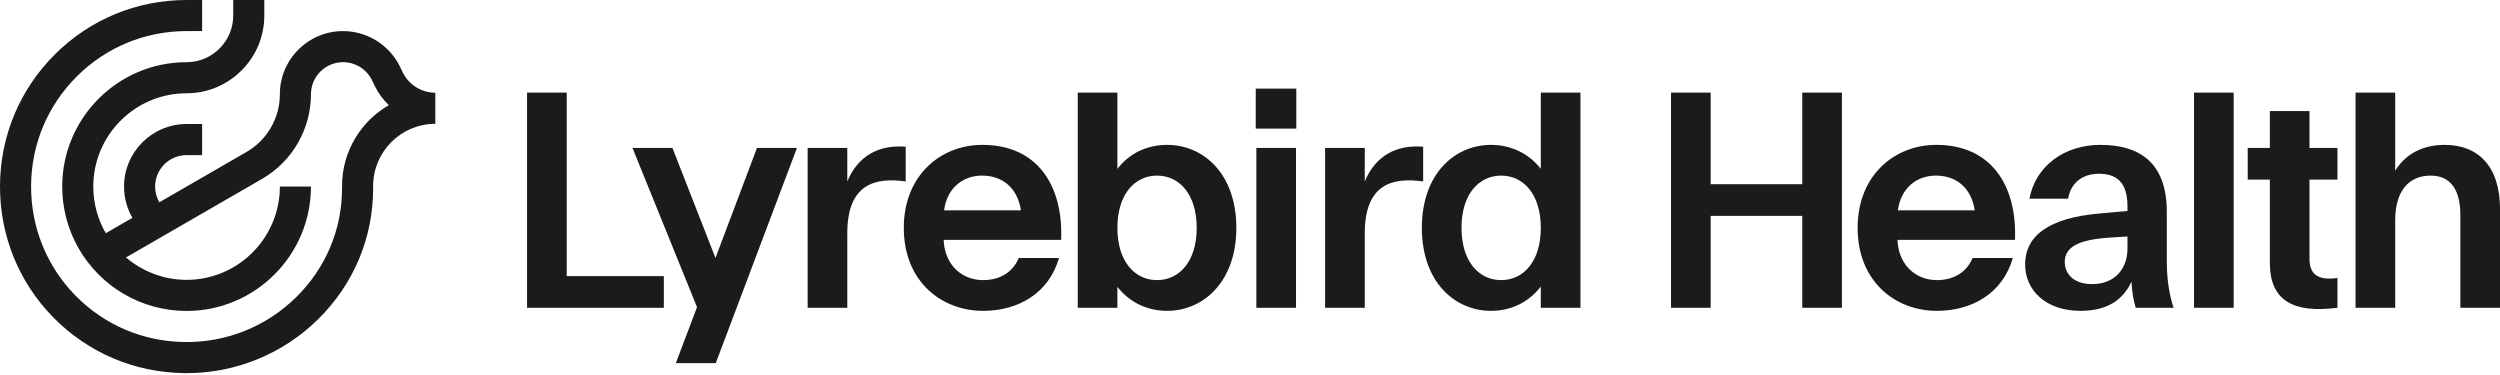
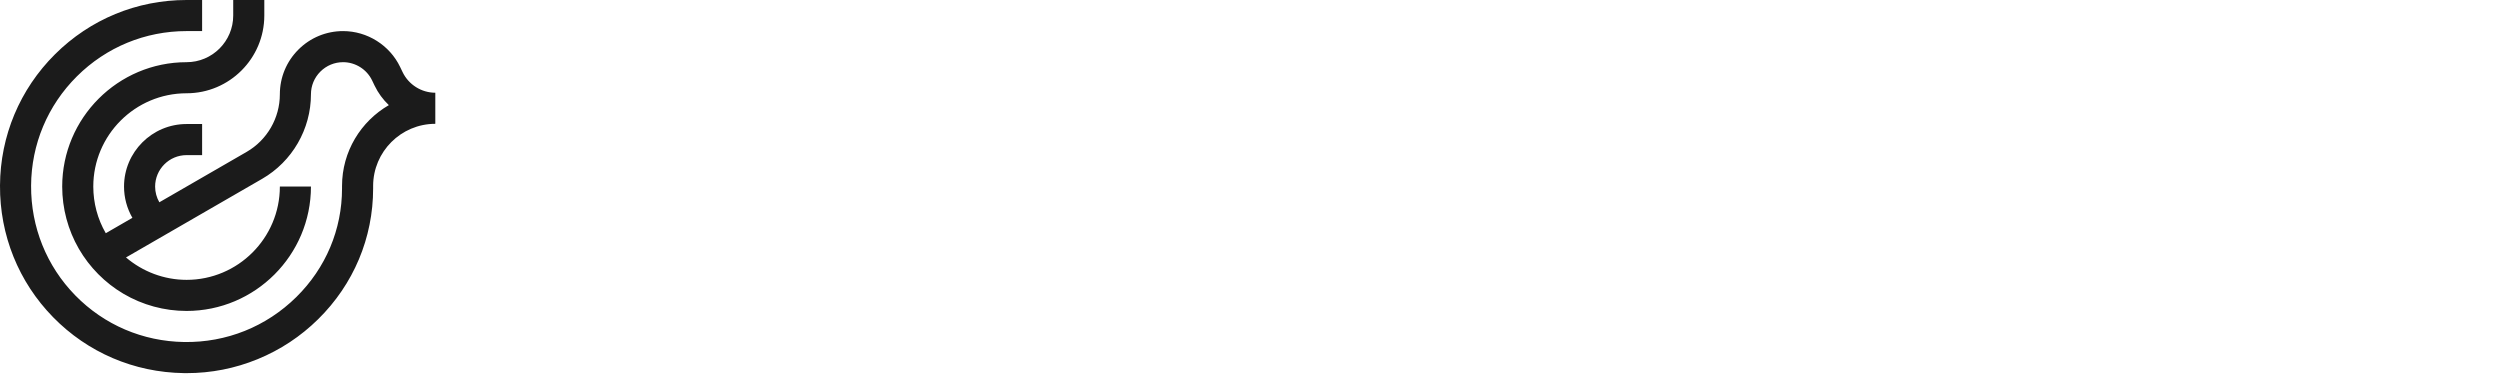
<svg xmlns="http://www.w3.org/2000/svg" width="1000" height="150" viewBox="0 0 1000 150" fill="none">
  <g clip-path="url(#clip0_32_25)">
    <path d="M984.145 86.102C984.145 75.529 979.965 70.242 972.219 70.242C963.367 70.242 958.08 76.635 958.08 88.069V123.109H942.22V37.046H958.08V68.275C962.261 61.513 969.146 57.947 977.875 57.947C991.03 57.947 1000.01 66.185 1000.01 83.766V123.109H984.145V86.102Z" fill="#1B1B1B" />
    <path d="M934.987 123.109C917.651 125.323 907.938 120.528 907.938 105.159V71.84H899.086V59.177H907.938V44.423H923.798V59.177H934.987V71.84H923.798V103.561C923.798 110.446 928.101 112.167 934.987 111.184V123.109Z" fill="#1B1B1B" />
    <path d="M877.612 37.046H893.472V123.109H877.612V37.046Z" fill="#1B1B1B" />
    <path d="M810.048 105.774C810.048 94.463 819.269 87.086 840.17 85.365L850.99 84.381V82.537C850.99 73.07 846.809 69.504 839.556 69.504C832.671 69.504 828.244 73.439 827.261 79.463H811.769C814.228 66.308 825.908 57.947 840.047 57.947C855.539 57.947 866.727 64.709 866.727 84.873V104.913C866.727 112.782 868.079 119.052 869.432 123.11H854.309C853.572 120.774 852.834 117.577 852.588 112.659C849.391 119.667 843.244 124.339 832.179 124.339C818.163 124.339 810.048 115.979 810.048 105.774ZM825.908 104.79C825.908 109.339 829.228 113.643 836.851 113.643C845.949 113.643 850.99 107.495 850.99 99.381V94.586L843.367 95.077C831.441 95.938 825.908 98.766 825.908 104.79Z" fill="#1B1B1B" />
-     <path d="M774.767 124.339C758.046 124.339 743.046 112.536 743.046 91.143C743.046 70.242 757.677 57.947 774.521 57.947C796.283 57.947 806.856 73.93 805.996 95.938H759.03V96.799C759.89 106.88 767.021 112.044 774.767 112.044C781.529 112.044 786.693 108.848 789.029 103.192H805.135C801.078 117.331 788.783 124.339 774.767 124.339ZM759.153 84.135H789.89C788.537 75.037 782.39 70.242 774.398 70.242C766.775 70.242 760.382 75.037 759.153 84.135Z" fill="#1B1B1B" />
    <path d="M668.408 37.046H684.268V73.684H720.906V37.046H736.767V123.11H720.906V86.348H684.268V123.11H668.408V37.046Z" fill="#1B1B1B" />
    <path d="M632.183 37.046V123.11H616.323V114.626C611.405 121.019 604.274 124.339 596.405 124.339C581.898 124.339 568.742 112.782 568.742 91.143C568.742 69.381 582.02 57.947 596.405 57.947C604.274 57.947 611.405 61.267 616.323 67.537V37.046H632.183ZM584.602 91.143C584.602 104.667 591.61 112.044 600.463 112.044C609.315 112.044 616.323 104.667 616.323 91.143C616.323 77.619 609.315 70.242 600.463 70.242C591.61 70.242 584.602 77.619 584.602 91.143Z" fill="#1B1B1B" />
    <path d="M530.042 123.11V59.177H545.903V72.578C550.206 62.25 558.566 57.824 569.263 58.685V72.578C556.968 70.857 545.903 73.562 545.903 93.356V123.11H530.042Z" fill="#1B1B1B" />
    <path d="M502.542 59.177H518.403V123.11H502.542V59.177ZM502.296 51.431V35.448H518.526V51.431H502.296Z" fill="#1B1B1B" />
    <path d="M431.098 37.046H446.958V67.537C451.876 61.144 459.007 57.947 466.876 57.947C481.261 57.947 494.539 69.381 494.539 91.143C494.539 112.782 481.261 124.339 466.876 124.339C459.007 124.339 451.876 121.019 446.958 114.749V123.11H431.098V37.046ZM446.958 91.143C446.958 104.667 453.966 112.044 462.819 112.044C471.671 112.044 478.679 104.667 478.679 91.143C478.679 77.619 471.671 70.242 462.819 70.242C453.966 70.242 446.958 77.619 446.958 91.143Z" fill="#1B1B1B" />
    <path d="M393.235 124.339C376.514 124.339 361.515 112.536 361.515 91.143C361.515 70.242 376.145 57.947 392.989 57.947C414.751 57.947 425.324 73.93 424.464 95.938H377.498V96.799C378.358 106.88 385.489 112.044 393.235 112.044C399.997 112.044 405.161 108.848 407.497 103.192H423.603C419.546 117.331 407.251 124.339 393.235 124.339ZM377.621 84.135H408.358C407.005 75.037 400.858 70.242 392.866 70.242C385.243 70.242 378.85 75.037 377.621 84.135Z" fill="#1B1B1B" />
    <path d="M323.058 123.11V59.177H338.918V72.578C343.221 62.25 351.582 57.824 362.278 58.685V72.578C349.983 70.857 338.918 73.562 338.918 93.356V123.11H323.058Z" fill="#1B1B1B" />
    <path d="M270.329 145.24L278.812 122.864L252.993 59.177H268.976L286.189 103.192L302.787 59.177H318.77L286.312 145.24H270.329Z" fill="#1B1B1B" />
    <path d="M210.821 37.046H226.681V110.446H265.533V123.11H210.821V37.046Z" fill="#1B1B1B" />
  </g>
  <g clip-path="url(#clip1_32_25)">
    <path d="M161.051 28.868L160.05 26.785C155.864 18.069 146.909 12.438 137.242 12.438C130.485 12.438 124.129 15.068 119.35 19.848C114.571 24.627 111.94 30.98 111.94 37.739C111.94 47.205 106.85 56.023 98.654 60.756L63.738 80.914C62.646 79.024 62.049 76.859 62.049 74.627C62.049 67.69 67.693 62.049 74.627 62.049H80.846V49.611H74.627C60.833 49.611 49.611 60.833 49.611 74.627C49.611 79.07 50.793 83.374 52.963 87.133L42.307 93.287C42.307 93.287 42.307 93.284 42.307 93.281C39.042 87.64 37.316 81.188 37.316 74.624C37.316 54.048 54.055 37.31 74.63 37.31C91.775 37.31 105.724 23.361 105.724 6.216V0H93.287V6.219C93.287 16.505 84.916 24.876 74.63 24.876C47.198 24.876 24.879 47.195 24.879 74.627C24.879 83.374 27.183 91.978 31.539 99.512C35.833 106.934 42.009 113.159 49.4 117.516C57.018 122.006 65.743 124.378 74.63 124.378C102.062 124.378 124.381 102.058 124.381 74.627H111.943C111.943 95.202 95.205 111.94 74.63 111.94C65.644 111.94 57.068 108.663 50.398 102.979L104.872 71.527C116.903 64.58 124.378 51.633 124.378 37.739C124.378 34.303 125.715 31.073 128.147 28.641C130.575 26.213 133.809 24.872 137.245 24.872C142.161 24.872 146.713 27.736 148.84 32.167L149.841 34.251C151.266 37.217 153.215 39.848 155.538 42.055C144.356 48.508 136.813 60.588 136.813 74.397V75.386C136.813 91.779 130.32 107.201 118.529 118.818C106.502 130.669 90.582 137.062 73.678 136.807C57.114 136.561 41.654 129.95 30.143 118.19C18.632 106.433 12.345 90.833 12.438 74.263C12.531 57.727 19.042 42.198 30.771 30.532C42.503 18.862 58.078 12.435 74.627 12.435H80.846V0H74.627C54.77 0 36.079 7.711 21.999 21.716C7.926 35.715 0.115 54.353 -6.753e-07 74.195C-0.112 94.064 7.435 112.78 21.256 126.894C35.078 141.011 53.632 148.949 73.495 149.244C73.877 149.251 74.26 149.254 74.642 149.254C84.45 149.254 93.996 147.379 103.038 143.672C112.114 139.953 120.264 134.574 127.261 127.68C141.443 113.71 149.251 95.137 149.251 75.389V74.4C149.251 60.684 160.407 49.527 174.123 49.527V37.09C168.582 37.09 163.451 33.862 161.051 28.868Z" fill="#1B1B1B" />
  </g>
  <defs>
    <clipPath id="clip0_32_25">
-       <rect width="789.179" height="111.94" fill="white" transform="translate(210.821 35.448)" />
-     </clipPath>
+       </clipPath>
    <clipPath id="clip1_32_25">
      <rect width="174.123" height="149.254" fill="white" />
    </clipPath>
  </defs>
</svg>